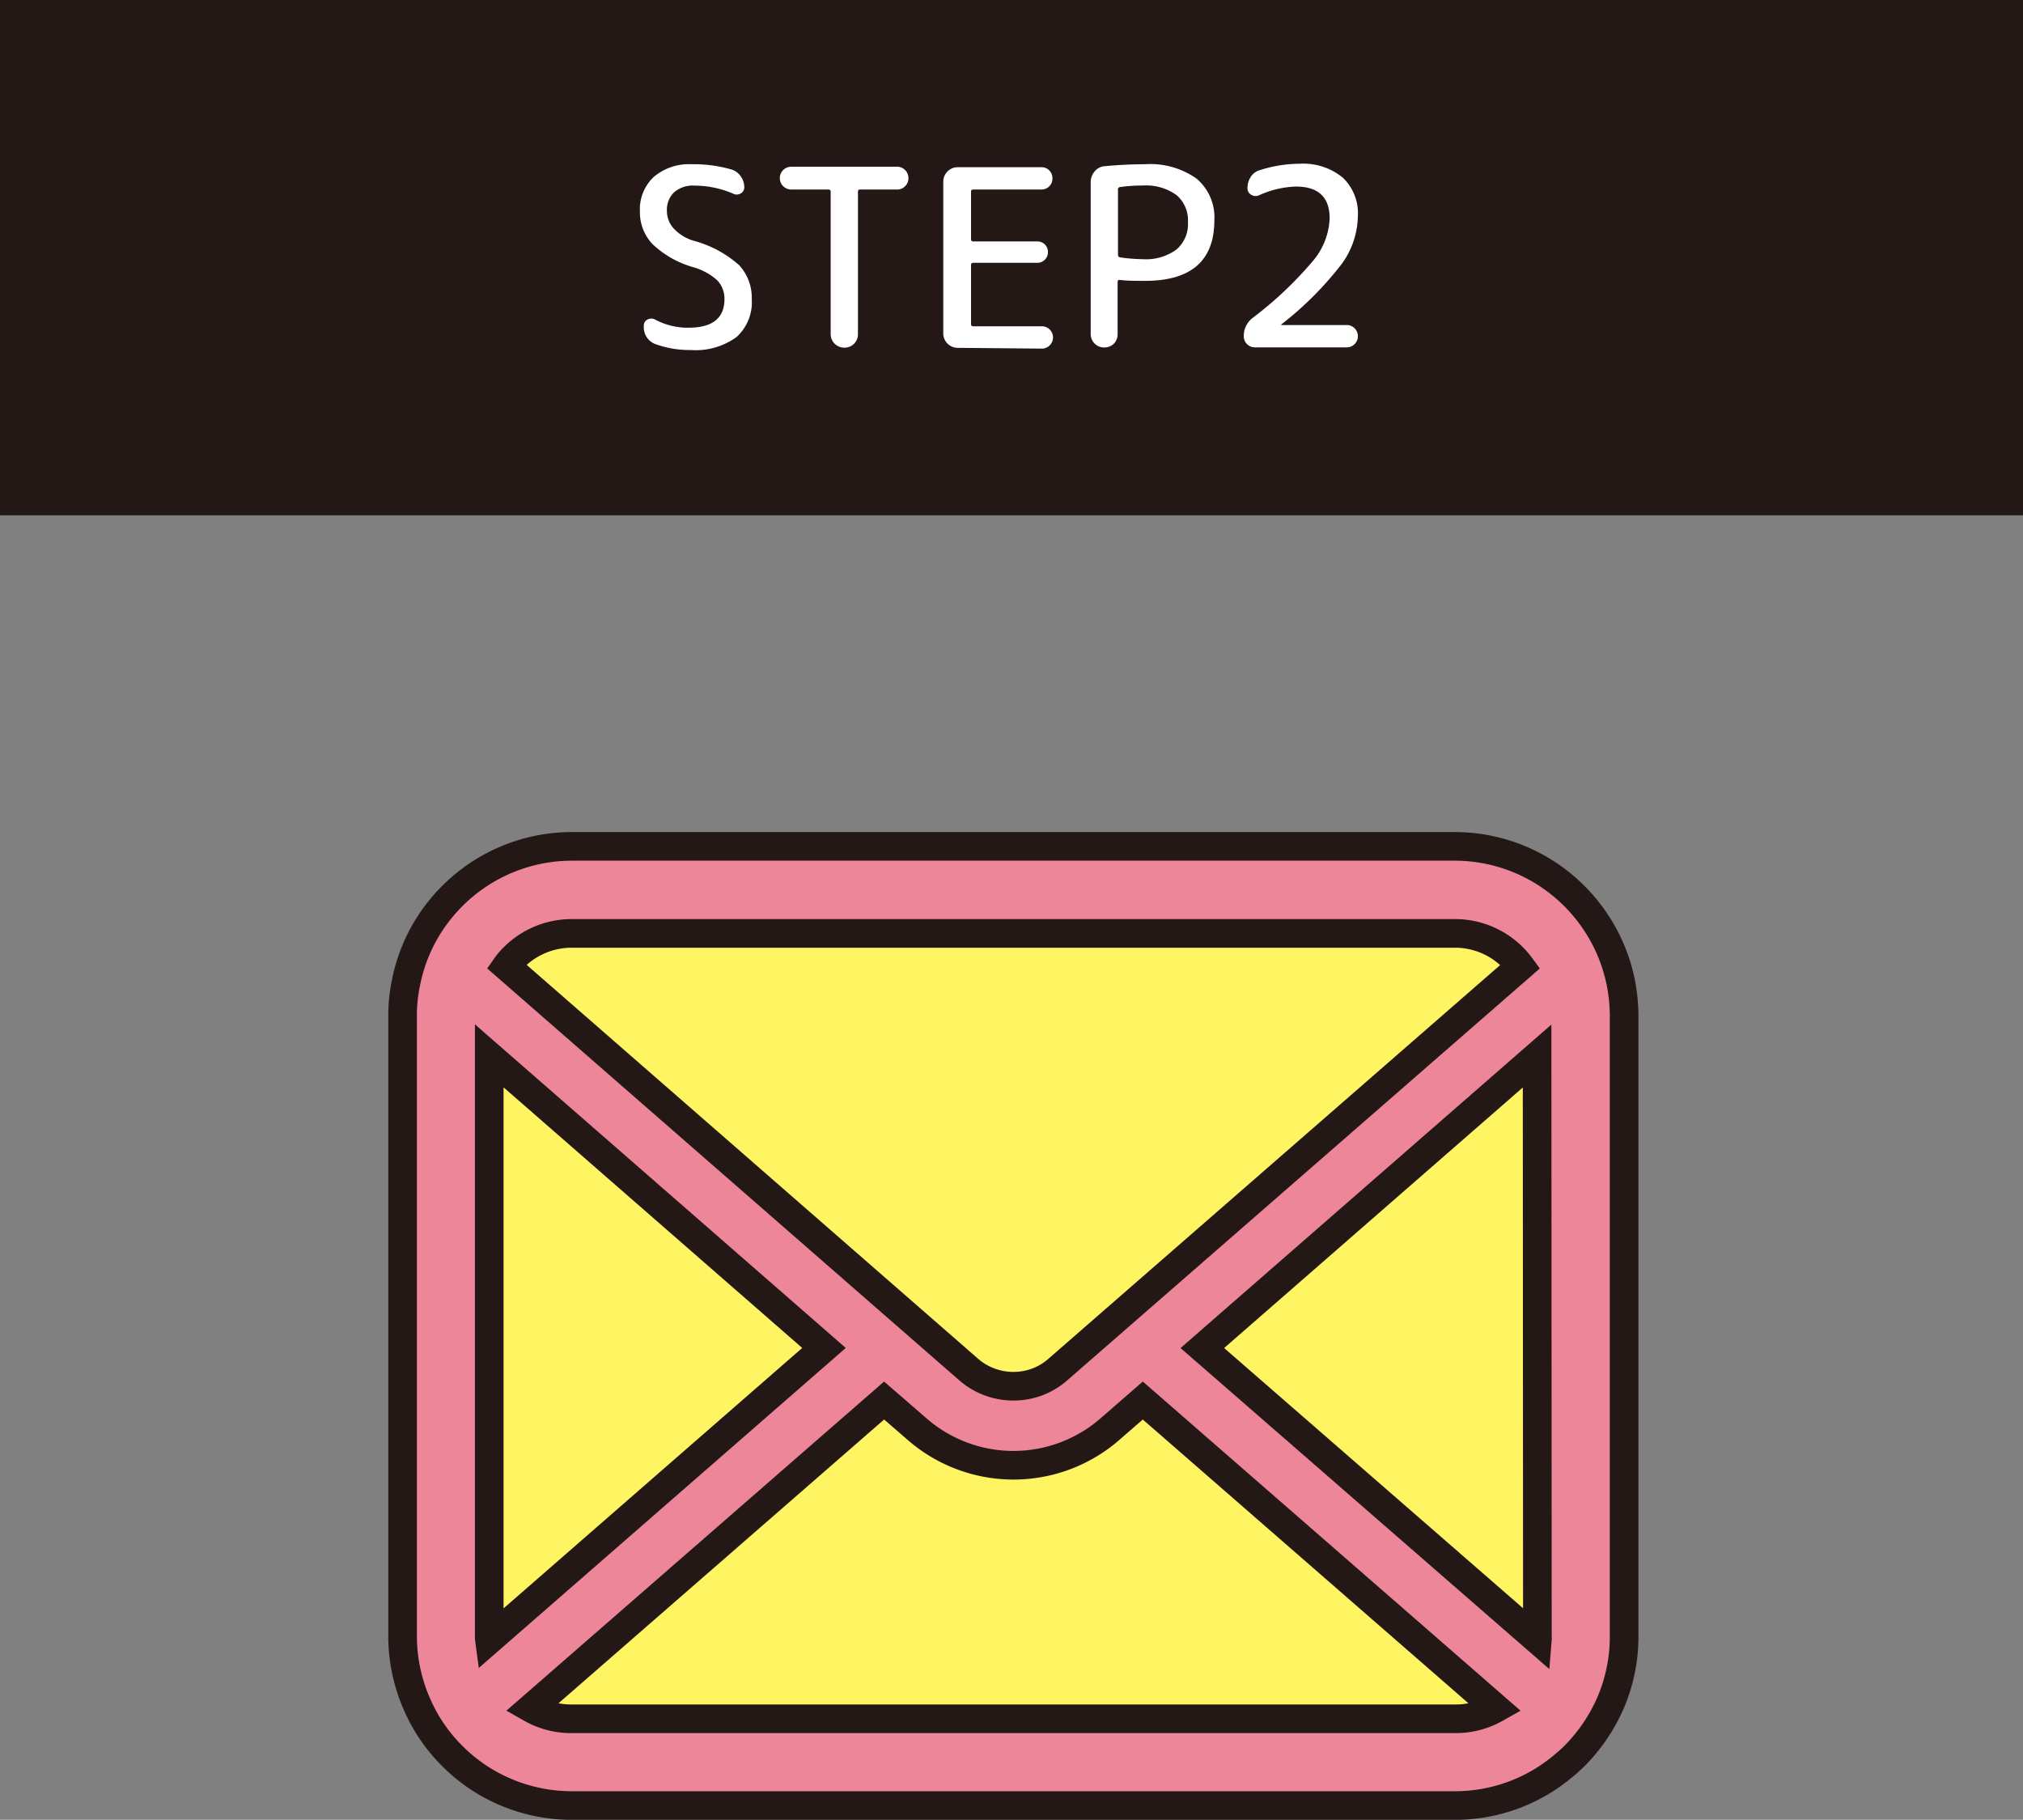
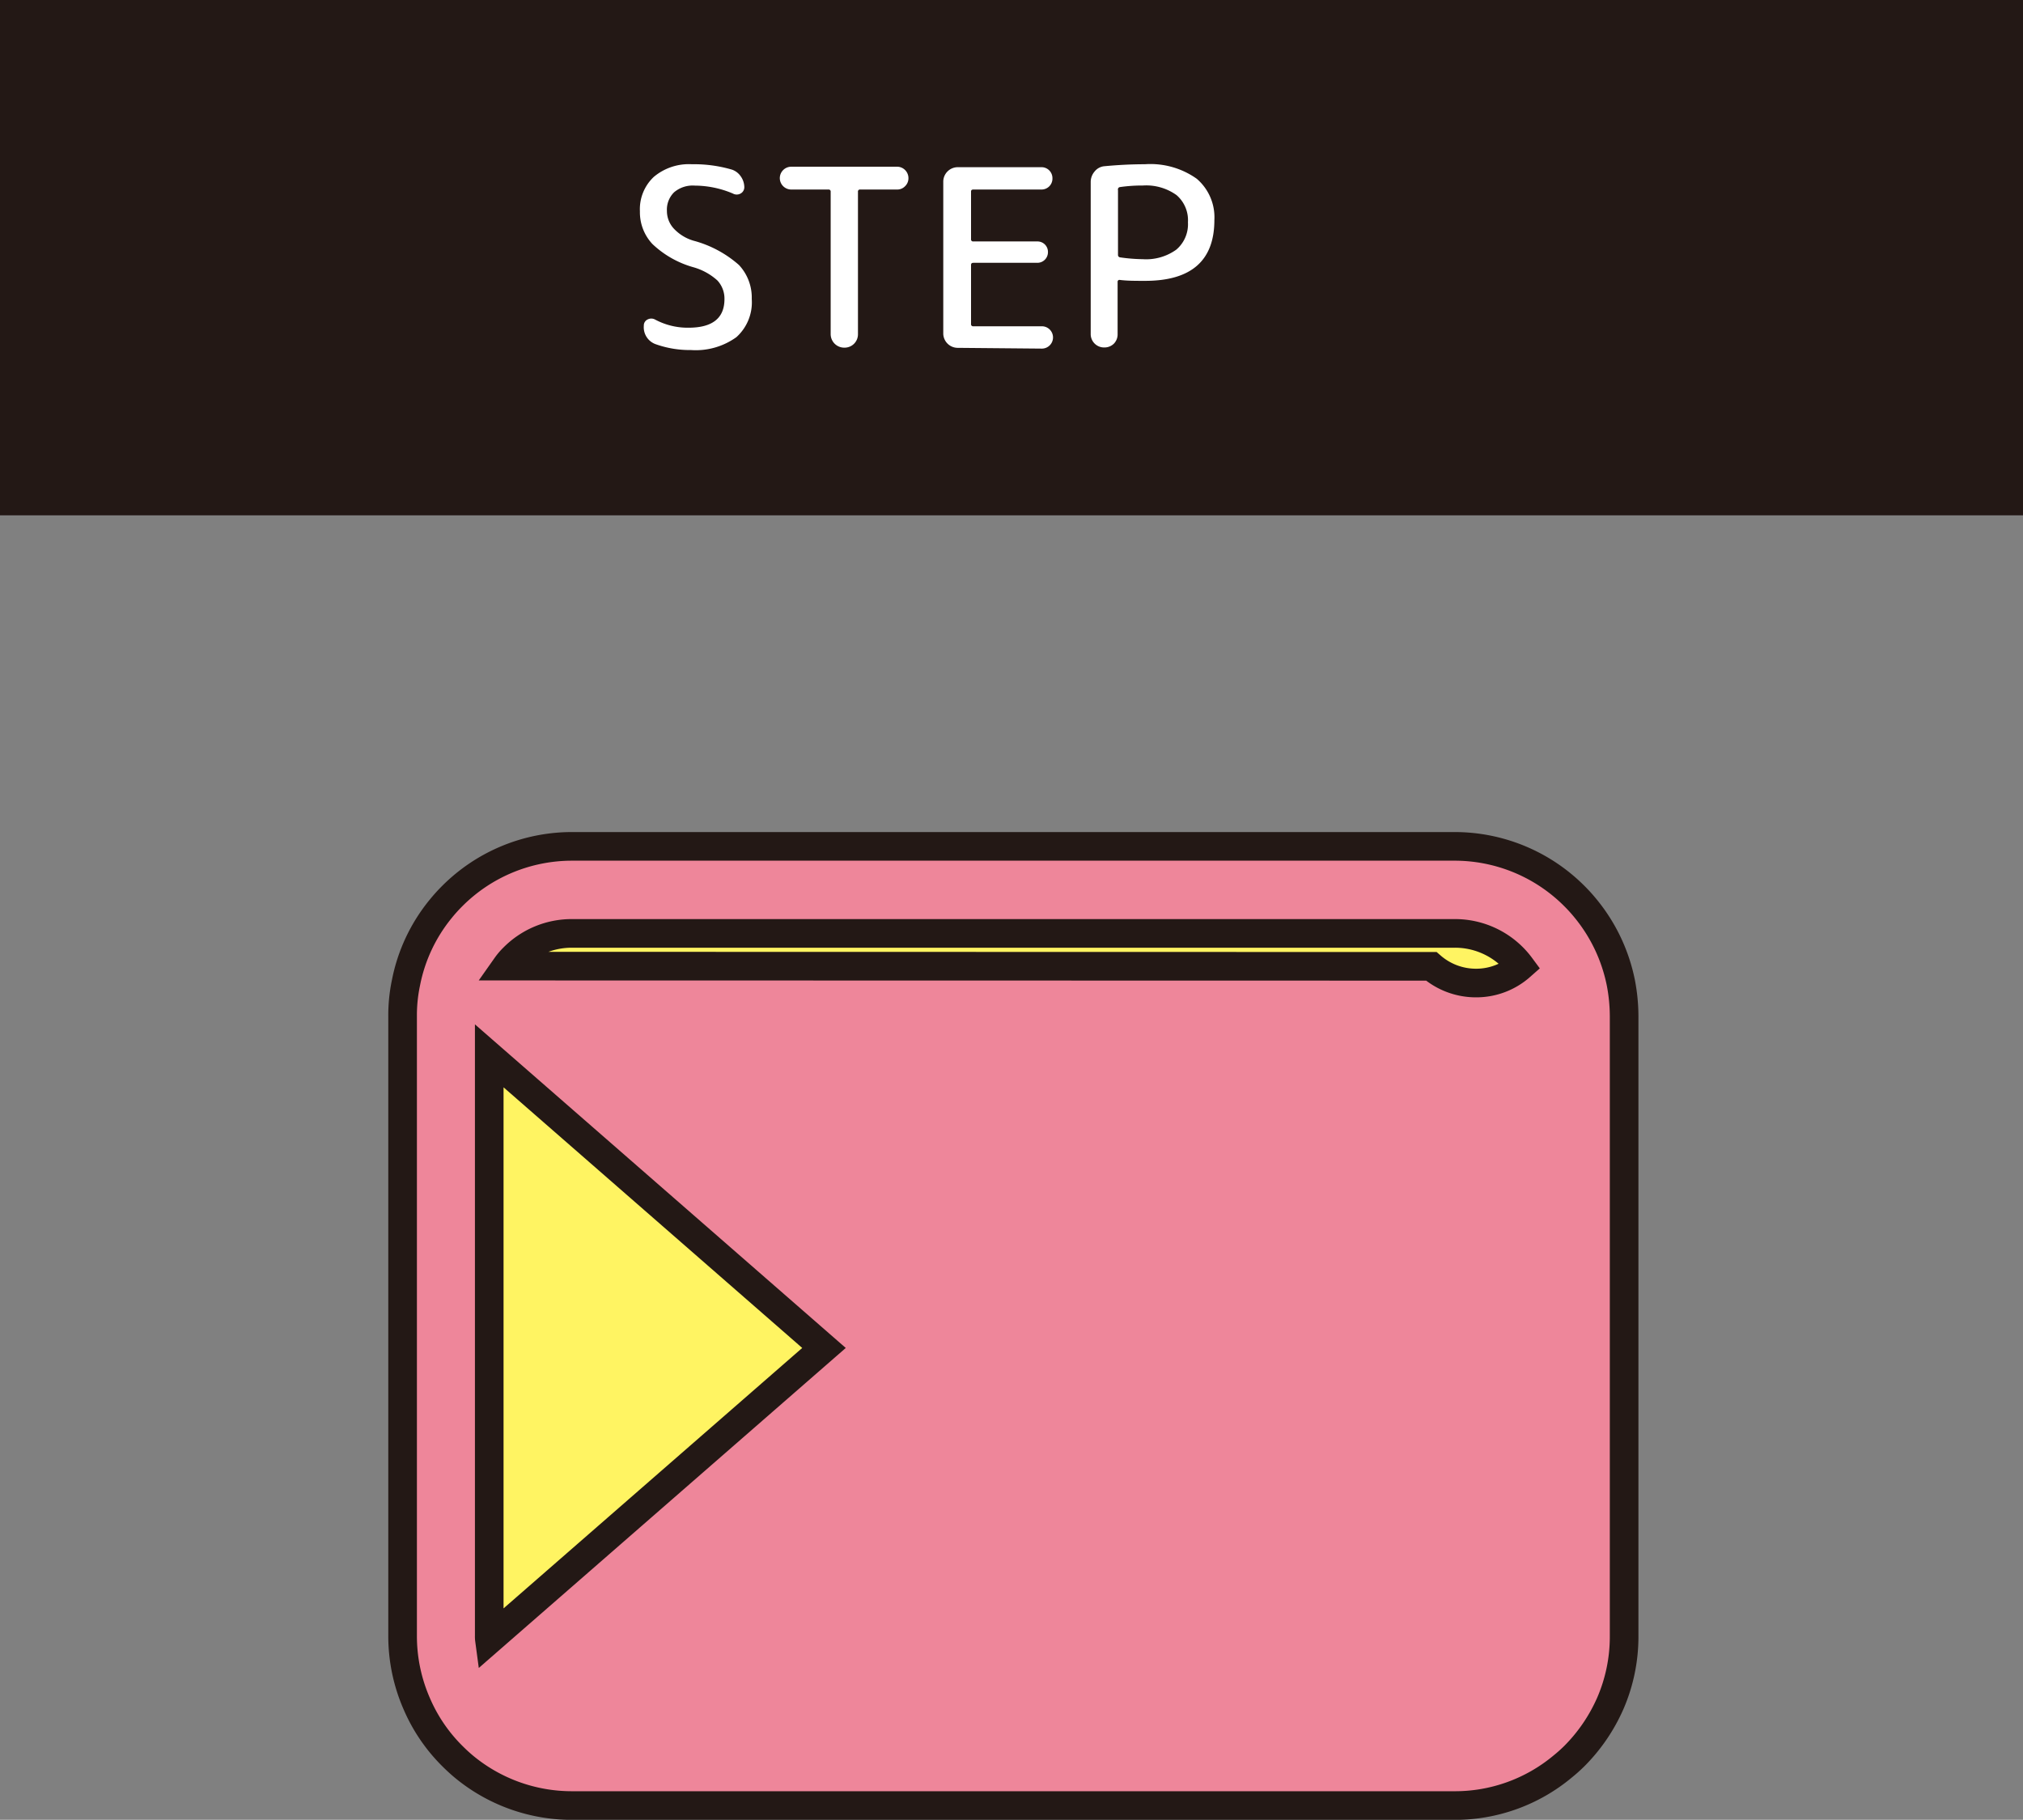
<svg xmlns="http://www.w3.org/2000/svg" viewBox="0 0 212 190.69">
  <rect x="0" y="0" width="212" height="190.69" fill="#808080" stroke="none" />
  <defs>
    <style>.cls-1{fill:#231815;}.cls-2{fill:#fff;}.cls-3{fill:#ee869a;}.cls-3,.cls-4{stroke:#231815;stroke-miterlimit:10;stroke-width:3px;}.cls-4{fill:#fff462;}</style>
  </defs>
  <g id="レイヤー_2" data-name="レイヤー 2">
    <g id="作業">
      <rect class="cls-1" width="212" height="54" />
      <path class="cls-2" d="M72.65,28a10.26,10.26,0,0,1-4.28-2.43,4.86,4.86,0,0,1-1.31-3.42,4.64,4.64,0,0,1,1.45-3.61,5.71,5.71,0,0,1,4-1.33,14.11,14.11,0,0,1,4.21.57,1.83,1.83,0,0,1,.9.69A2,2,0,0,1,78,19.6a.75.75,0,0,1-.39.68.83.83,0,0,1-.81,0,10.31,10.31,0,0,0-4-.83,3,3,0,0,0-2.16.7,2.55,2.55,0,0,0-.75,1.95,2.71,2.71,0,0,0,.7,1.83,4.58,4.58,0,0,0,2.08,1.29,11.77,11.77,0,0,1,4.77,2.55,5,5,0,0,1,1.34,3.56,4.91,4.91,0,0,1-1.61,4,7.28,7.28,0,0,1-4.76,1.35,10.67,10.67,0,0,1-3.72-.62,1.88,1.88,0,0,1-1.22-1.93.69.69,0,0,1,.39-.65.83.83,0,0,1,.78,0,7.24,7.24,0,0,0,3.51.86c2.51,0,3.77-1,3.77-3a2.8,2.8,0,0,0-.74-1.95A6.28,6.28,0,0,0,72.65,28Z" />
      <path class="cls-2" d="M82.92,19.86a1.2,1.2,0,0,1-1.2-1.19,1.2,1.2,0,0,1,1.2-1.2H94a1.17,1.17,0,0,1,.85.35,1.19,1.19,0,0,1,.35.85,1.15,1.15,0,0,1-.35.84,1.13,1.13,0,0,1-.85.35H90.15a.21.21,0,0,0-.24.24V35a1.4,1.4,0,0,1-1.43,1.43A1.42,1.42,0,0,1,87.05,35V20.1a.21.21,0,0,0-.23-.24Z" />
      <path class="cls-2" d="M100.34,36.45A1.52,1.52,0,0,1,98.85,35V19a1.52,1.52,0,0,1,1.49-1.48h8.79a1.13,1.13,0,0,1,.83.34,1.15,1.15,0,0,1,.33.83,1.14,1.14,0,0,1-1.16,1.17H102q-.24,0-.24.21v5a.21.21,0,0,0,.24.23h6.71a1.1,1.1,0,0,1,.79.32,1.09,1.09,0,0,1,.32.8,1.11,1.11,0,0,1-1.11,1.12H102c-.16,0-.24.07-.24.23v6.19a.21.21,0,0,0,.24.23h7.18a1.17,1.17,0,1,1,0,2.34Z" />
      <path class="cls-2" d="M116.74,36a1.4,1.4,0,0,1-1,.41A1.4,1.4,0,0,1,114.3,35V19.08a1.69,1.69,0,0,1,.41-1.11,1.48,1.48,0,0,1,1-.55c1.48-.14,2.9-.21,4.27-.21a8.39,8.39,0,0,1,5.43,1.52,5.31,5.31,0,0,1,1.85,4.33q0,6.38-7.28,6.37c-1,0-1.91,0-2.65-.1a.19.19,0,0,0-.21.21V35A1.39,1.39,0,0,1,116.74,36Zm.42-16.12v6.83a.25.25,0,0,0,.23.26,18,18,0,0,0,2.37.19,5.42,5.42,0,0,0,3.51-1,3.49,3.49,0,0,0,1.22-2.87,3.47,3.47,0,0,0-1.2-2.85,5.46,5.46,0,0,0-3.53-1,16.35,16.35,0,0,0-2.37.16A.25.25,0,0,0,117.16,19.92Z" />
-       <path class="cls-2" d="M134.27,34a.09.09,0,0,0,0,.06s0,0,0,0h6.86a1.17,1.17,0,1,1,0,2.34h-9.62a1.16,1.16,0,0,1-1.17-1.17,2.37,2.37,0,0,1,.91-1.9,39.27,39.27,0,0,0,6.41-6.07,7.36,7.36,0,0,0,1.68-4.38q0-3.33-3.54-3.33a10,10,0,0,0-3.85.91.87.87,0,0,1-.83-.05.76.76,0,0,1-.39-.7,2.08,2.08,0,0,1,.34-1.17,1.6,1.6,0,0,1,.93-.7,13.7,13.7,0,0,1,4.19-.68,6.51,6.51,0,0,1,4.51,1.44,5.15,5.15,0,0,1,1.6,4,8.81,8.81,0,0,1-1.65,5A35.26,35.26,0,0,1,134.27,34Z" />
      <path class="cls-3" d="M169.86,103a17.76,17.76,0,0,0-3.67-7.77,16.75,16.75,0,0,0-1.2-1.33,17.72,17.72,0,0,0-12.56-5.21H59.94a17.73,17.73,0,0,0-12.55,5.21,16.75,16.75,0,0,0-1.2,1.33A17.51,17.51,0,0,0,42.54,103a16.48,16.48,0,0,0-.35,3.45v65a17.69,17.69,0,0,0,1.47,7.05,17.39,17.39,0,0,0,3.73,5.5c.4.4.79.76,1.22,1.12a17.73,17.73,0,0,0,11.33,4.08h92.49a17.6,17.6,0,0,0,11.33-4.09A16,16,0,0,0,165,184a18.14,18.14,0,0,0,3.75-5.5v0a17.58,17.58,0,0,0,1.45-7v-65A18.77,18.77,0,0,0,169.86,103Z" />
-       <path class="cls-4" d="M53.82,100.35a8.56,8.56,0,0,1,6.12-2.54h92.49a8.55,8.55,0,0,1,6.13,2.54,8.34,8.34,0,0,1,.78.91l-48.48,42.25a7,7,0,0,1-4.67,1.75,7.13,7.13,0,0,1-4.68-1.75L53.06,101.24A6.29,6.29,0,0,1,53.82,100.35Z" />
+       <path class="cls-4" d="M53.82,100.35a8.56,8.56,0,0,1,6.12-2.54h92.49a8.55,8.55,0,0,1,6.13,2.54,8.34,8.34,0,0,1,.78.91a7,7,0,0,1-4.67,1.75,7.13,7.13,0,0,1-4.68-1.75L53.06,101.24A6.29,6.29,0,0,1,53.82,100.35Z" />
      <path class="cls-4" d="M51.27,171.44v-60.8l35.08,30.61L51.29,171.82A2.36,2.36,0,0,1,51.27,171.44Z" />
-       <path class="cls-4" d="M152.43,180.11H59.94A8.48,8.48,0,0,1,55.65,179l37-32.24,3.46,3a15.38,15.38,0,0,0,20.2,0l3.45-3,37,32.24A8.55,8.55,0,0,1,152.43,180.11Z" />
-       <path class="cls-4" d="M161.11,171.44a2.36,2.36,0,0,1,0,.38L126,141.26l35.08-30.6Z" />
    </g>
  </g>
</svg>